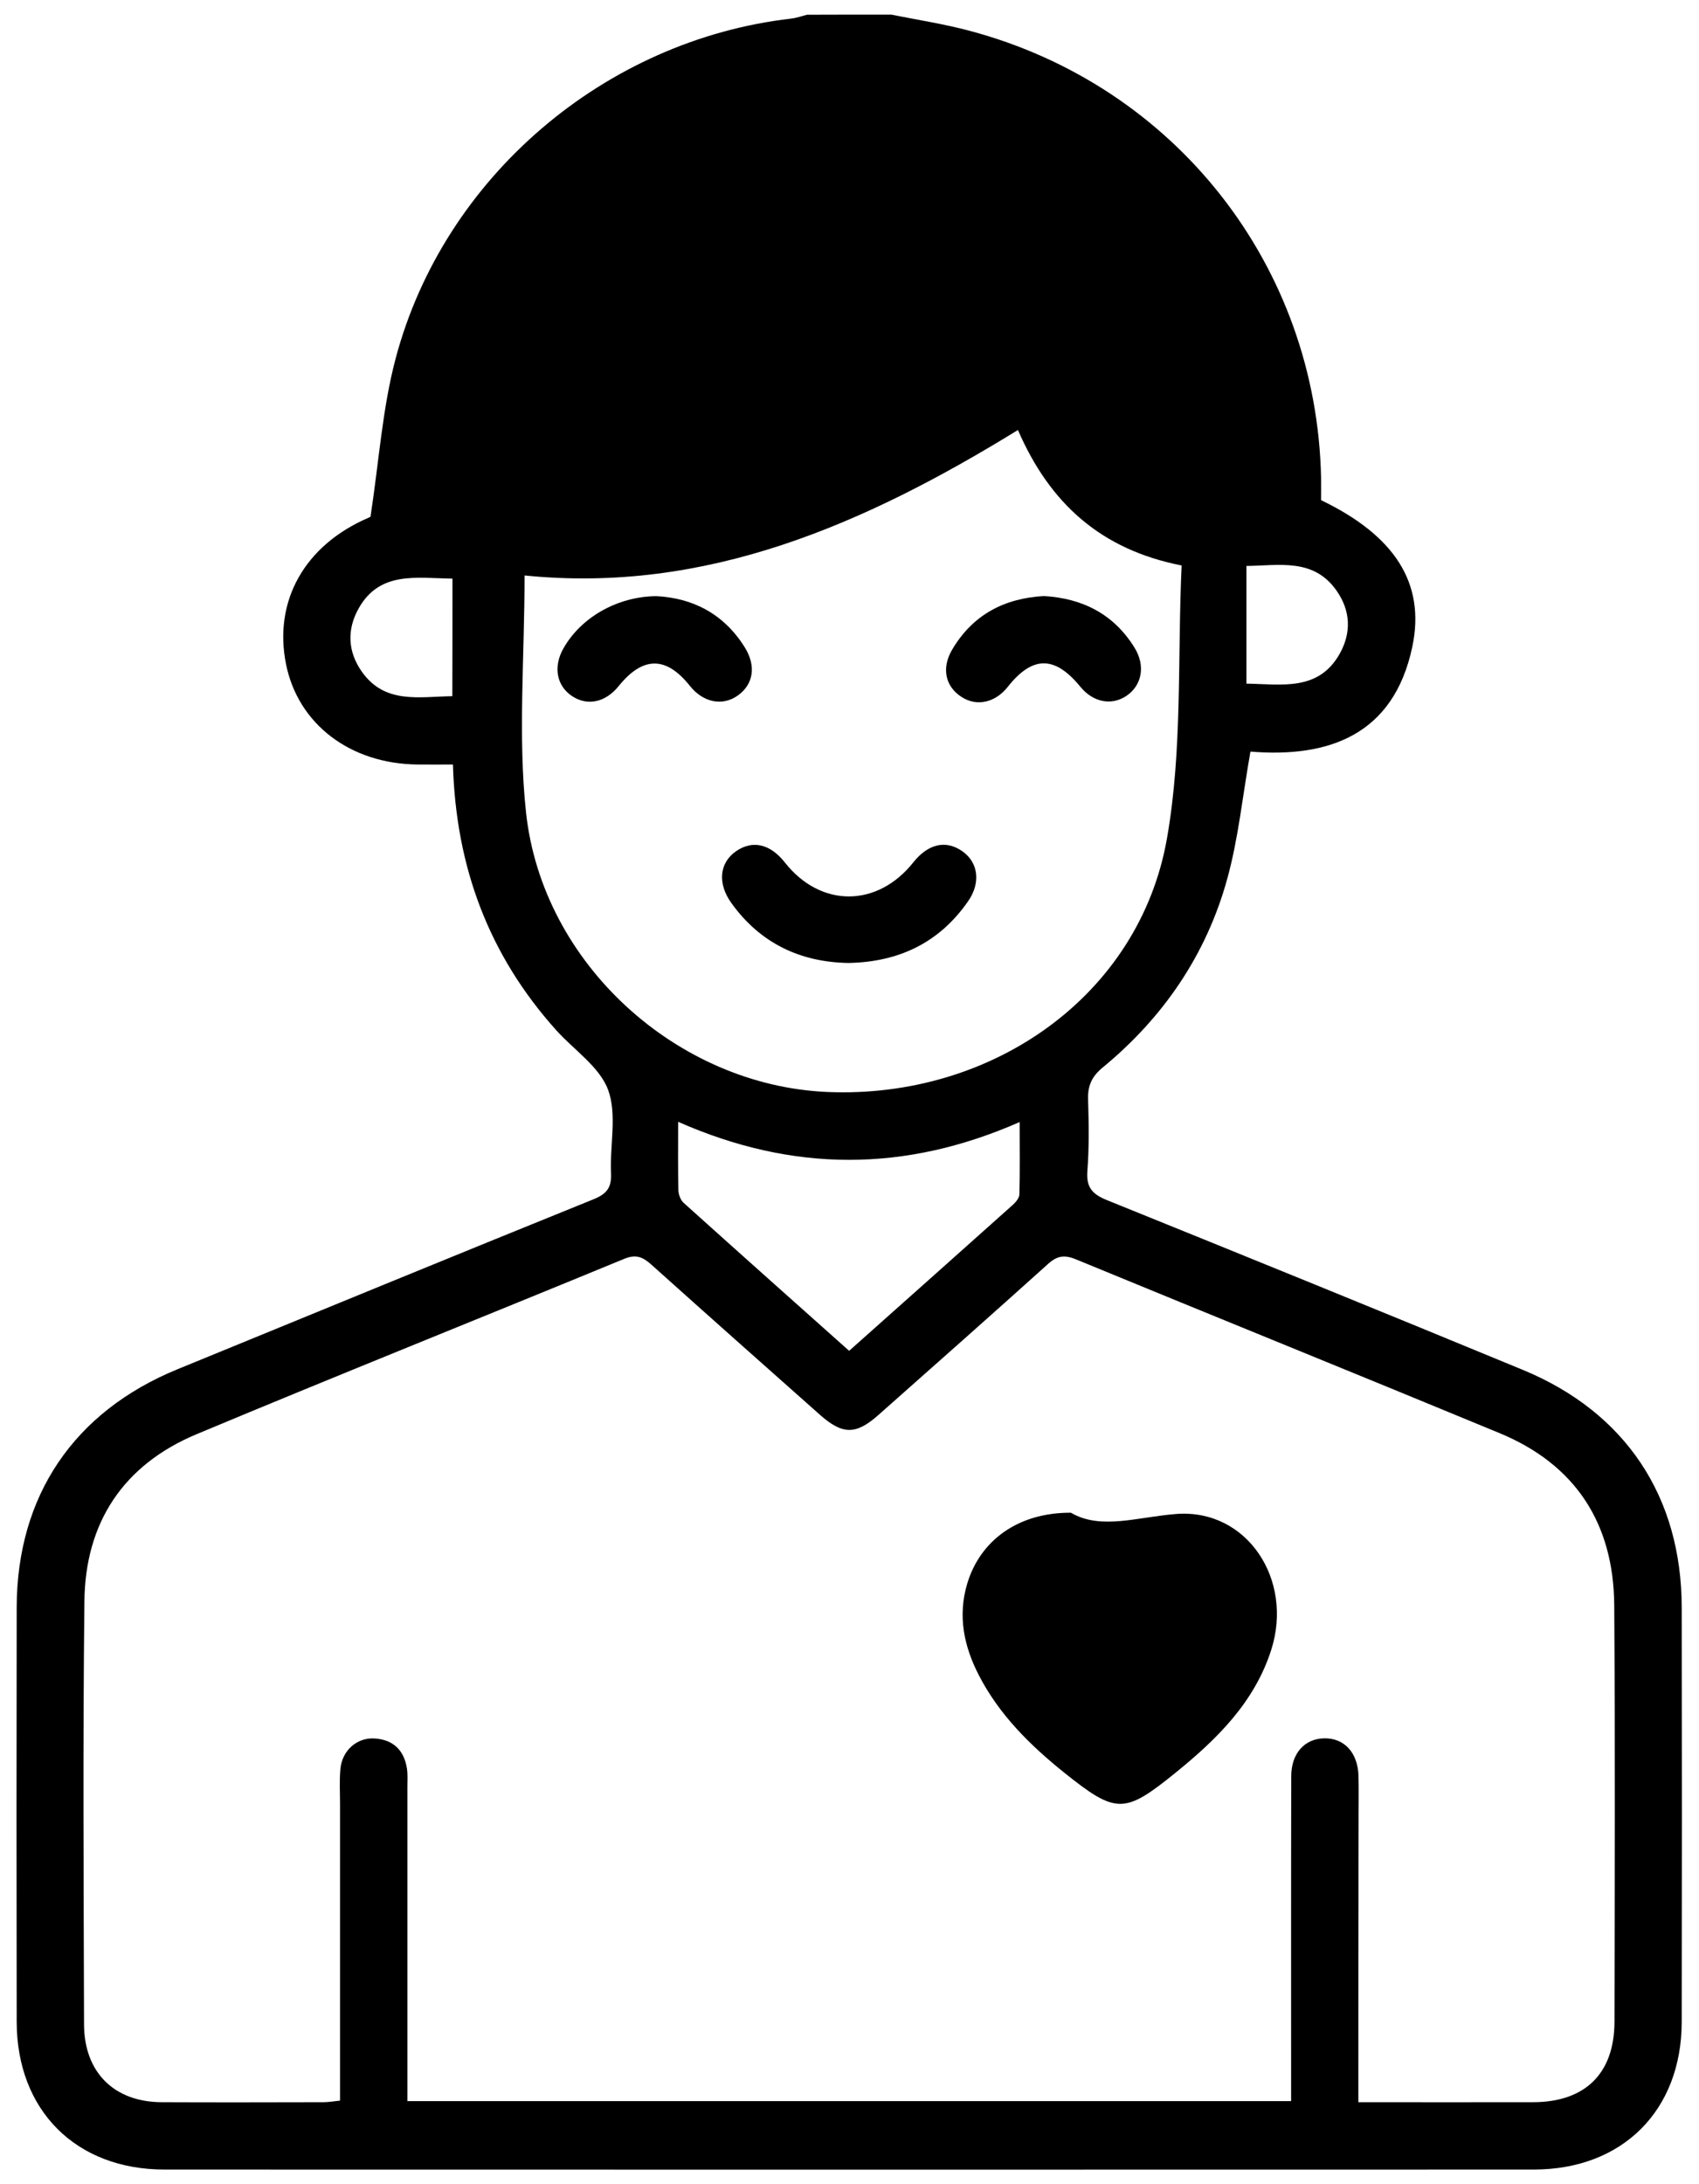
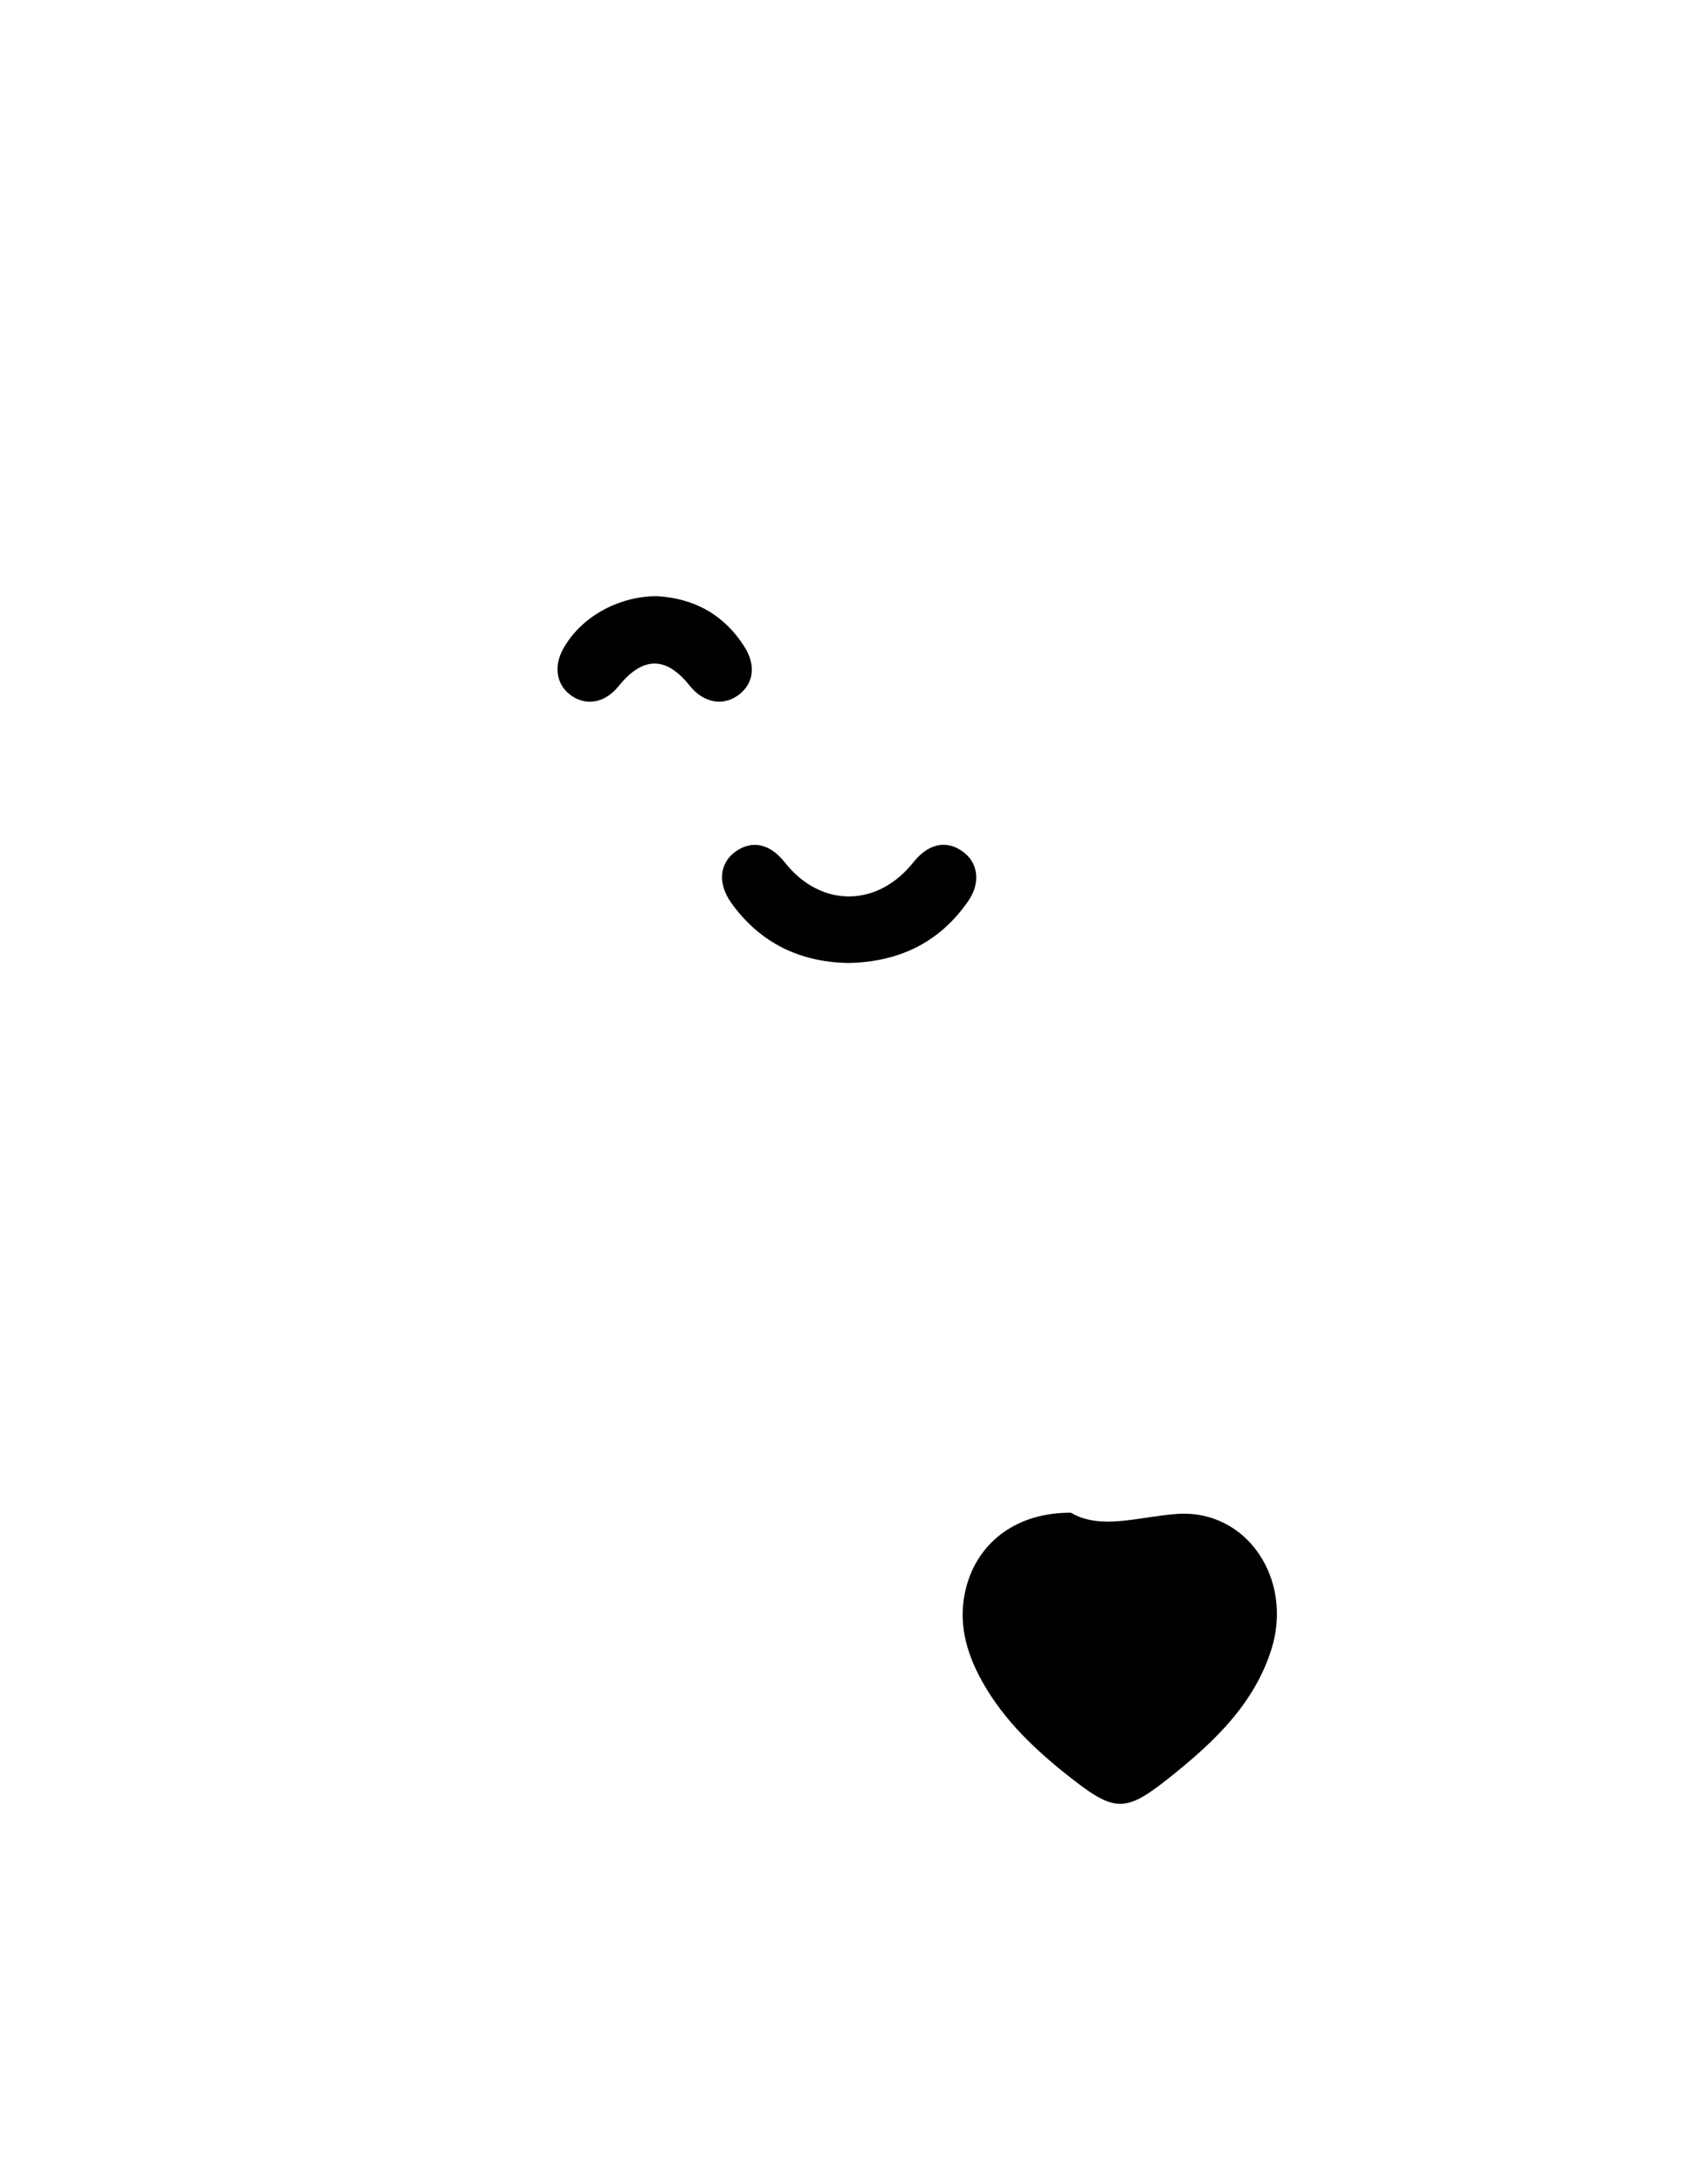
<svg xmlns="http://www.w3.org/2000/svg" version="1.1" id="Layer_1" x="0px" y="0px" viewBox="0 0 1395 1793" style="enable-background:new 0 0 1395 1793;" xml:space="preserve">
  <g>
-     <path d="M731.8,12c21.3,4.3,43,7.6,64,13.2c169,44.8,285.4,193,288.9,367.3c0.1,6.3,0,12.5,0,18.1c59.9,28.8,86,67.8,74.9,120.4   c-15.4,72.8-69.2,91.2-132.9,86c-6.5,36.5-9.9,71.6-19.2,105c-17.2,62-52.5,113.5-102.2,154.4c-9.1,7.5-12.3,15.2-11.9,26.4   c0.6,19.6,0.9,39.2-0.6,58.7c-1,13.3,4.2,18.9,16.1,23.7c114,46.1,227.9,92.4,341.6,139.4c84.2,34.8,130.2,104,130.3,195   c0.2,113.4,0.2,226.8,0,340.2c-0.1,72.8-48.7,121.2-121.5,121.2c-374.8,0.1-749.5,0.1-1124.3,0c-72.7,0-121.2-48.6-121.3-121.3   c-0.2-113.4-0.2-226.8,0-340.2c0.2-91.7,47.1-160.7,132.1-195.5c113.8-46.6,227.5-93.4,341.5-139.5c10.9-4.4,14.9-9.6,14.4-21.3   c-1.1-23,5.1-48.2-2.4-68.5c-7-19-28.1-32.8-42.7-49.1c-54.9-61.2-82.3-133.3-84.7-218c-9.7,0-19.2,0.1-28.7,0   c-55.6-0.4-98.6-33.2-108.4-82.6c-10.3-51.8,15.4-97.4,67.6-119.9c2.1-0.9,4.1-2.1,1.8-0.9c7-45.4,9.7-88.8,20.7-130.1   c39.6-149,172-261.2,324.5-278.8c4.5-0.5,8.9-2.1,13.3-3.2C685.7,12,708.7,12,731.8,12z M1115.3,1725.7c49.3,0,96.4,0.1,143.6,0   c42.7-0.1,66.6-23.6,66.7-66c0.2-114,0.6-228-0.2-342c-0.5-67.1-31.8-115.5-94.3-141.3c-115.7-47.9-231.9-94.9-347.7-142.6   c-9.4-3.9-15.4-3-22.9,3.8c-46.2,41.6-92.8,82.8-139.3,124c-18.5,16.4-29.4,16.3-48.1-0.3c-46.1-40.9-92.2-81.8-138-122.9   c-6.9-6.2-12.5-9.2-22.6-5c-116.9,48.2-234.3,95.1-351,143.9c-60.1,25.1-91.6,72.5-92.2,137.4C68,1430.3,68.7,1546,69,1661.8   c0.1,39.3,24.6,63.7,63.6,63.9c44.3,0.2,88.7,0.1,133,0c4.4,0,8.7-0.8,13.6-1.3c0-81.8,0-162.4,0-243c0-9.8-0.6-19.6,0.3-29.3   c1.4-15.1,13.5-25.8,27.9-25c15.3,0.9,24.3,9.5,26.7,24.5c0.8,5.1,0.4,10.3,0.4,15.5c0,79.5,0,158.9,0,238.4c0,6.2,0,12.4,0,19.3   c242.5,0,483.3,0,725.6,0c0-7.2,0-13.4,0-19.6c0-82.3-0.1-164.7,0.1-247c0-19,11.1-31,27.3-31.2c16.3-0.2,27.3,11.8,27.9,30.6   c0.3,10.4,0.1,20.7,0.1,31.1C1115.3,1566.9,1115.3,1645.1,1115.3,1725.7z M430.7,472.4c0,68.2-5.5,132,1.2,194.5   c13.4,124.6,124.4,224.2,247.3,229.5c135.6,5.8,256.2-79.3,278.9-207.8c12.9-72.8,8.6-148.7,12.1-224.4   c-66.3-13-108.3-51-134.4-111.2C709.7,430.6,579.6,487.5,430.7,472.4z M556.8,920.9c0,20.5-0.2,38.3,0.2,56.1   c0.1,3.6,1.8,8.2,4.4,10.5c44.8,40.3,89.8,80.4,135.8,121.4c45.6-40.6,90.2-80.3,134.7-120.1c2.4-2.2,5.1-5.6,5.1-8.5   c0.5-19.1,0.2-38.2,0.2-59.2C743,962.5,651,962.5,556.8,920.9z M371.5,475c-29.7-0.4-59.6-6.4-77,24.4c-9.8,17.4-9,35.6,2.6,52   c18.9,26.8,46.9,20.5,74.3,20.1C371.5,539.1,371.5,507.8,371.5,475z M1023.4,464.6c0,32.8,0,64.5,0,96.6   c29.1,0.5,58.9,6.4,76.4-24.2c9.9-17.4,9.2-35.5-2.3-52C1078.6,457.9,1050.5,464.3,1023.4,464.6z" />
    <path d="M879.3,1241.8c24.6,14.5,55.4,3.3,87,1c57.5-4.1,95.9,53.7,77.5,111.5c-13.7,43-44.5,73.3-78.3,100.7   c-42.4,34.4-49,34.3-91.8,0.1c-28-22.5-53.3-47.5-70-79.9c-12.3-23.9-17.4-48.6-9.6-75C804.7,1264.7,835.7,1241.6,879.3,1241.8z" />
    <path d="M696.7,790.5c-39.3-0.6-72.4-16-96.2-49.2c-11.6-16.2-9.8-33,3.8-42.5c13.6-9.4,28.1-6.1,40.2,9.3   c29.4,37.2,75.9,37,105.5-0.3c12.1-15.2,26.8-18.5,40.3-8.9c13,9.2,15.2,25.9,4.4,41.2C771.3,773.6,738.5,789.7,696.7,790.5z" />
-     <path d="M857.2,489.3c31.8,1.9,57.4,14.9,74.4,42.5c9.1,14.8,6,30.9-6.8,39.5c-12.3,8.2-27.4,5.2-37.9-7.7   c-20.9-25.5-39.2-25.4-59.5,0.3c-10.2,12.9-25.4,16.3-37.8,8.3c-13.5-8.6-16.8-23.8-7.7-39.1C798.8,504.6,824.6,491.1,857.2,489.3z   " />
    <path d="M539,489.4c29.7,1.5,55.3,14.4,72.5,42c9.6,15.4,7.1,30.5-5.8,39.6c-12.6,8.9-28.4,5.7-39.3-8   c-19.5-24.5-38.6-24.4-58.5,0.3c-10.7,13.2-25.3,16.4-37.8,8.4c-13.1-8.4-16.1-24.3-7.5-39.4C476.9,506.9,506.9,489.6,539,489.4z" />
  </g>
</svg>